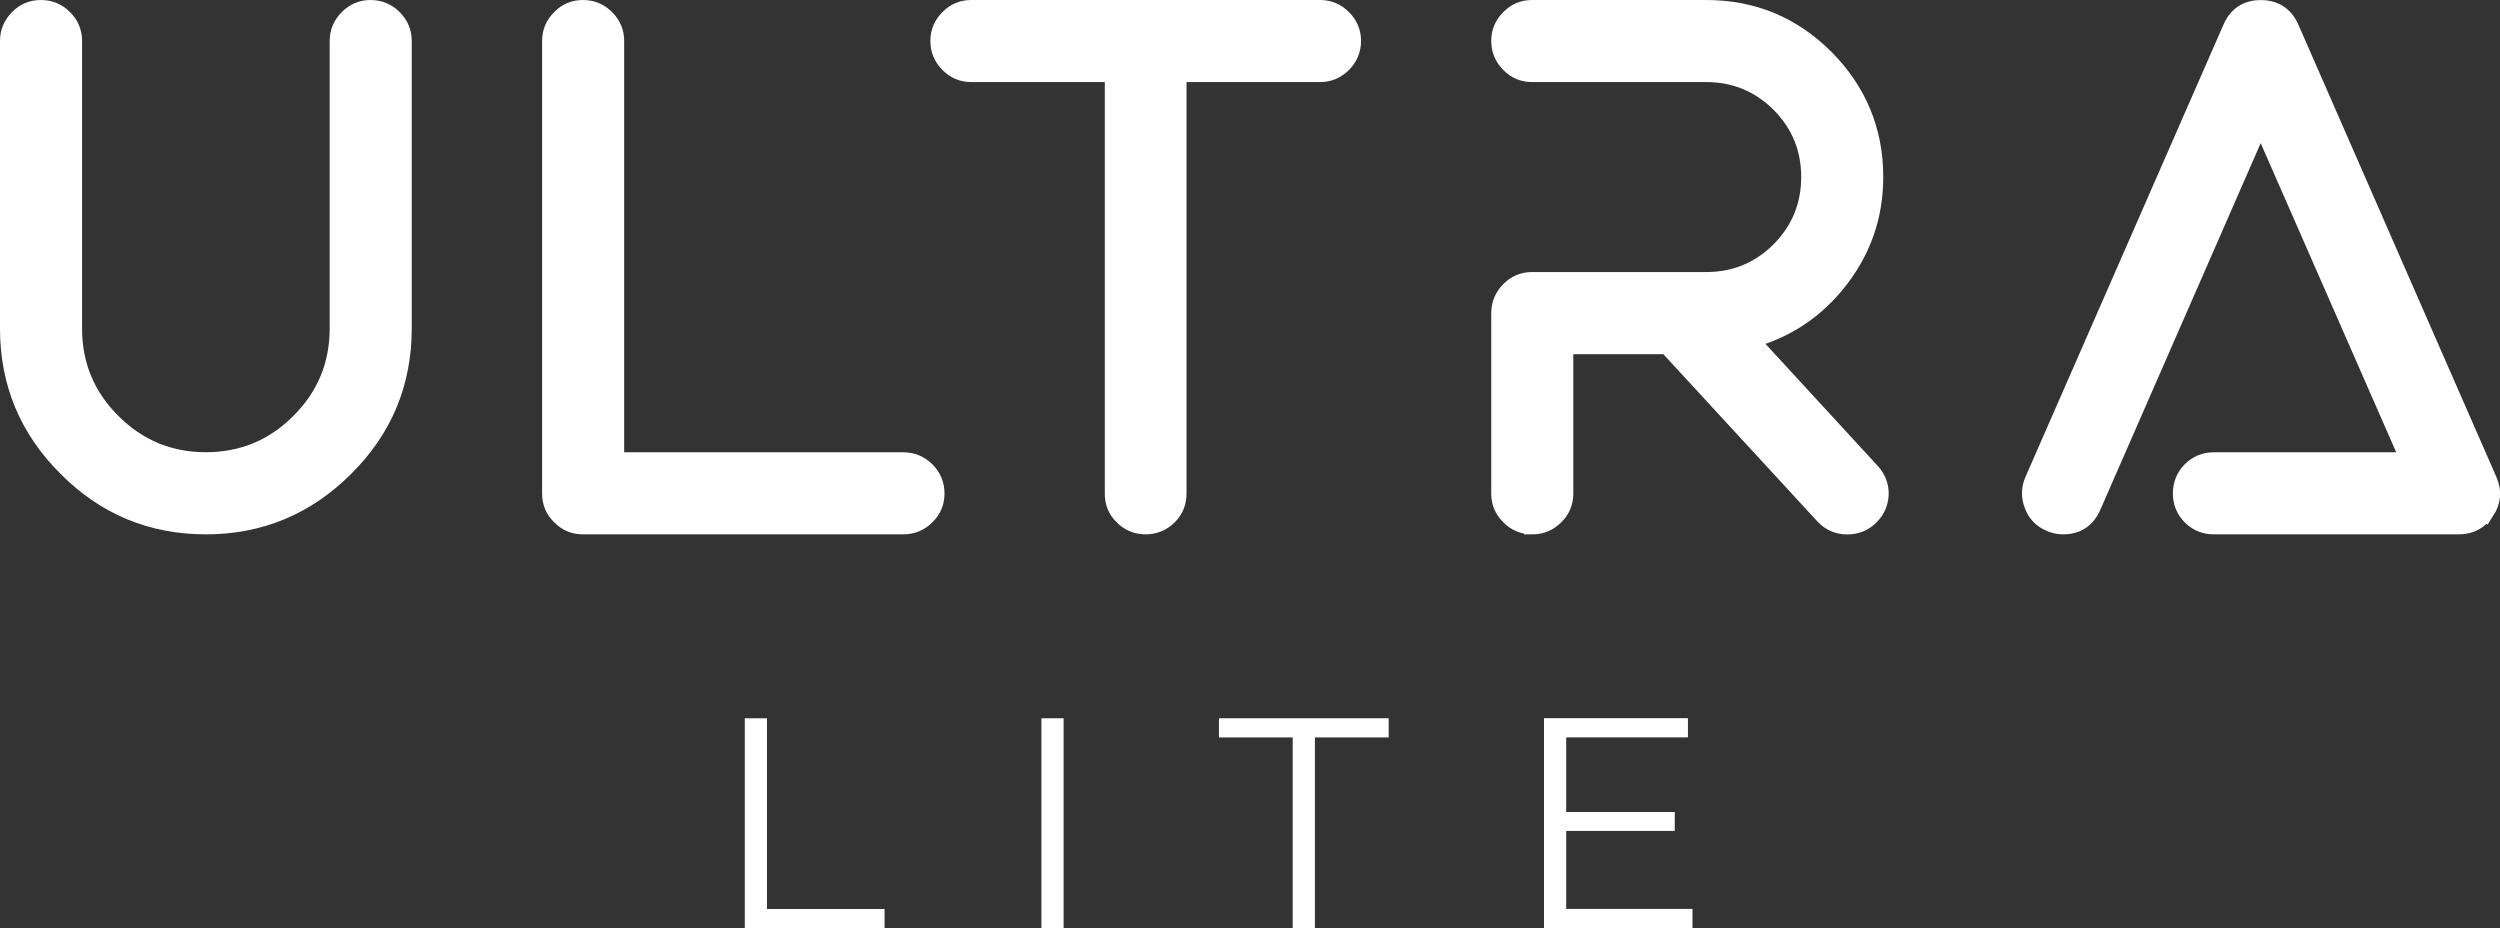
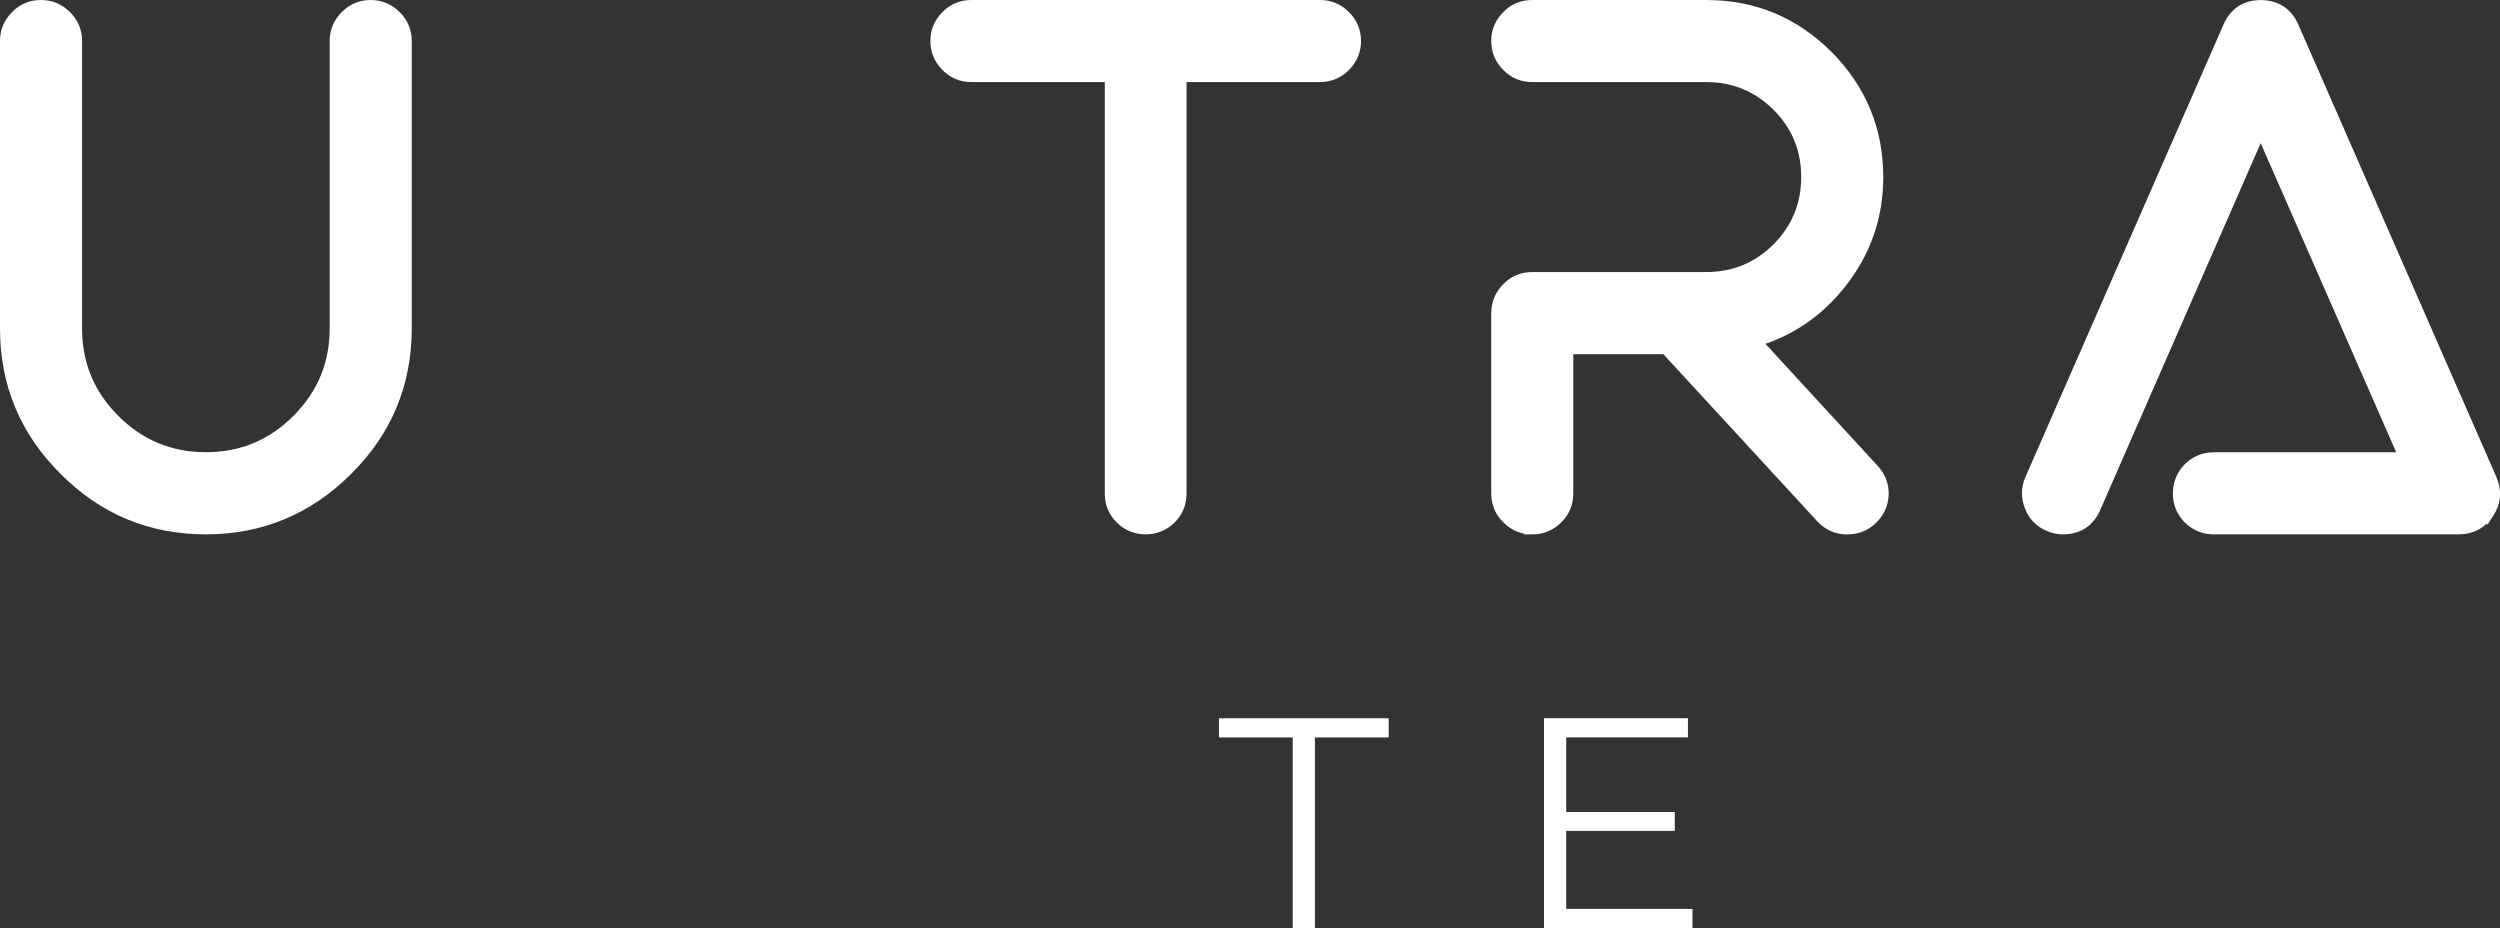
<svg xmlns="http://www.w3.org/2000/svg" viewBox="0 0 313.18 116.27" data-name="Layer 2" id="Layer_2">
  <rect x="0" y="0" width="313.18" height="116.27" fill="#333333" stroke="none" />
  <defs>
    <style>
      .cls-1 {
        stroke: #fff;
        stroke-miterlimit: 10;
        stroke-width: 2px;
      }

      .cls-1, .cls-2 {
        fill: #fff;
      }
    </style>
  </defs>
  <g data-name="Layer 1" id="Layer_1-2">
    <g>
-       <path d="M93.3,89.98h2.78v23.89h14.73v2.4h-17.51v-26.3Z" class="cls-2" />
-       <path d="M130.46,89.98h2.78v26.3h-2.78v-26.3Z" class="cls-2" />
      <path d="M161.94,92.38h-9.24v-2.4h21.26v2.4h-9.24v23.89h-2.78v-23.89Z" class="cls-2" />
      <path d="M212.02,113.87v2.4h-18.6v-26.3h18.03v2.4h-15.25v9.35h13.6v2.37h-13.6v9.77h15.82Z" class="cls-2" />
    </g>
    <g>
      <path d="M25.8,65.94c-6.85,0-12.69-2.43-17.51-7.29-4.86-4.83-7.29-10.66-7.29-17.51V5.12c0-1.12.41-2.08,1.22-2.9.78-.81,1.75-1.22,2.9-1.22s2.13.41,2.94,1.22c.82.81,1.22,1.78,1.22,2.9v36.02c0,4.56,1.61,8.45,4.84,11.67,3.23,3.23,7.12,4.84,11.67,4.84s8.45-1.61,11.67-4.84c3.23-3.23,4.84-7.12,4.84-11.67V5.12c0-1.12.41-2.08,1.22-2.9.81-.81,1.78-1.22,2.9-1.22s2.13.41,2.94,1.22c.81.81,1.22,1.78,1.22,2.9v36.02c0,6.85-2.43,12.69-7.29,17.51-4.86,4.86-10.7,7.29-17.51,7.29Z" class="cls-1" />
-       <path d="M73.03,65.94c-1.15,0-2.11-.41-2.9-1.22-.82-.78-1.22-1.75-1.22-2.9V5.12c0-1.12.41-2.08,1.22-2.9.78-.81,1.75-1.22,2.9-1.22s2.13.41,2.94,1.22c.81.81,1.22,1.78,1.22,2.9v52.54h35.97c1.15,0,2.13.41,2.94,1.22s1.22,1.79,1.22,2.94-.41,2.11-1.22,2.9c-.81.81-1.8,1.22-2.94,1.22h-40.14Z" class="cls-1" />
      <path d="M121.67,9.28c-1.15,0-2.11-.41-2.9-1.22-.81-.81-1.22-1.79-1.22-2.94s.41-2.08,1.22-2.9c.78-.81,1.75-1.22,2.9-1.22h43.71c1.12,0,2.08.41,2.9,1.22.81.81,1.22,1.78,1.22,2.9s-.41,2.13-1.22,2.94c-.82.81-1.78,1.22-2.9,1.22h-17.74v52.54c0,1.15-.39,2.11-1.18,2.9s-1.79,1.22-2.94,1.22-2.13-.41-2.94-1.22-1.18-1.75-1.18-2.9V9.28h-17.74Z" class="cls-1" />
      <path d="M191.93,65.94c-1.15,0-2.11-.41-2.9-1.22-.81-.78-1.22-1.75-1.22-2.9v-22.58c0-1.15.41-2.13,1.22-2.94.78-.81,1.75-1.22,2.9-1.22h21.81c3.56,0,6.61-1.25,9.14-3.76,2.5-2.53,3.76-5.58,3.76-9.14s-1.25-6.61-3.76-9.14c-2.53-2.5-5.58-3.76-9.14-3.76h-21.81c-1.15,0-2.11-.41-2.9-1.22-.81-.81-1.22-1.79-1.22-2.94s.41-2.08,1.22-2.9c.78-.81,1.75-1.22,2.9-1.22h21.81c5.85,0,10.84,2.07,14.98,6.2,4.13,4.16,6.2,9.16,6.2,14.98,0,4.83-1.48,9.14-4.43,12.94-2.9,3.74-6.61,6.23-11.13,7.47l15.11,16.43c.78.84,1.16,1.83,1.13,2.94-.06,1.15-.51,2.11-1.36,2.9-.78.72-1.72,1.09-2.81,1.09-1.21,0-2.22-.44-3.03-1.31l-19.59-21.27h-12.72v18.46c0,1.15-.41,2.11-1.22,2.9-.81.81-1.79,1.22-2.94,1.22Z" class="cls-1" />
      <path d="M311.48,64.08c-.81,1.24-1.98,1.86-3.48,1.86h-30.68c-1.15,0-2.13-.41-2.94-1.22-.79-.81-1.18-1.78-1.18-2.9s.39-2.13,1.18-2.94c.81-.81,1.79-1.22,2.94-1.22h24.39l-18.51-42.22-21,48.01c-.72,1.66-1.98,2.49-3.76,2.49-.57,0-1.13-.12-1.67-.36-1.06-.45-1.78-1.21-2.17-2.26-.42-1.06-.41-2.11.05-3.17l24.8-56.65c.72-1.66,1.98-2.49,3.76-2.49s3.08.83,3.8,2.49l24.8,56.65c.6,1.36.5,2.67-.32,3.94Z" class="cls-1" />
    </g>
  </g>
</svg>